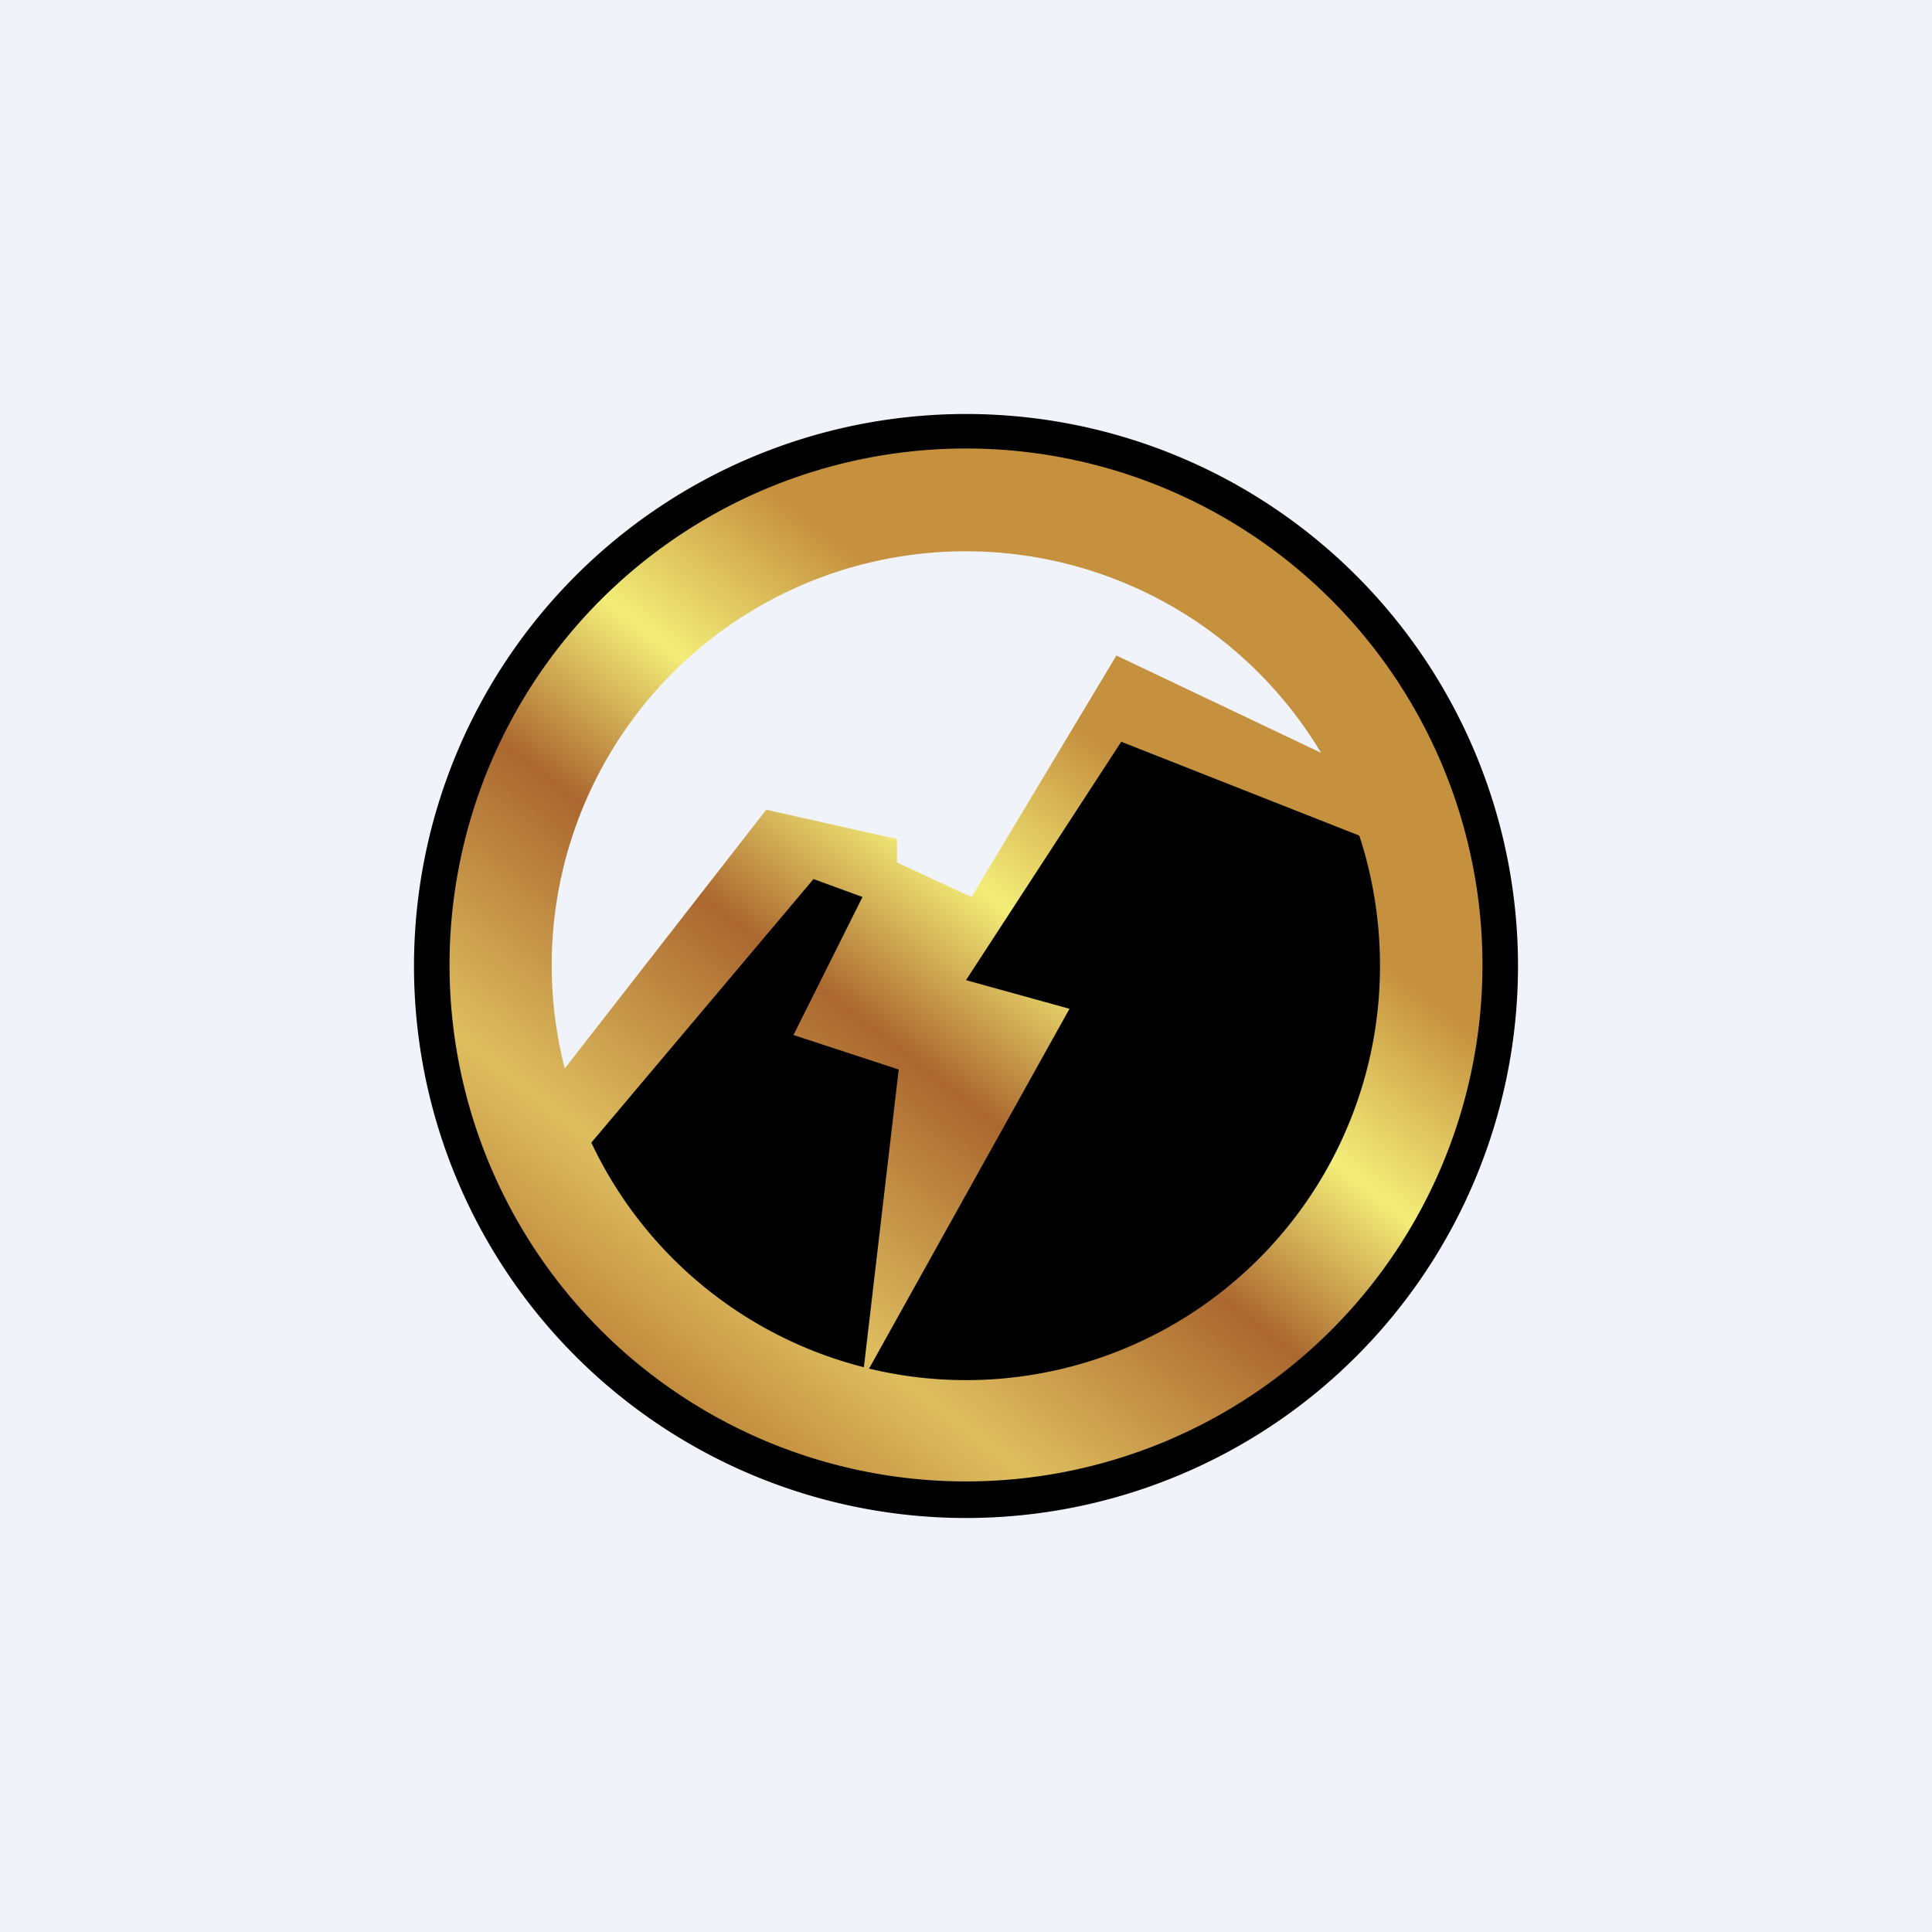
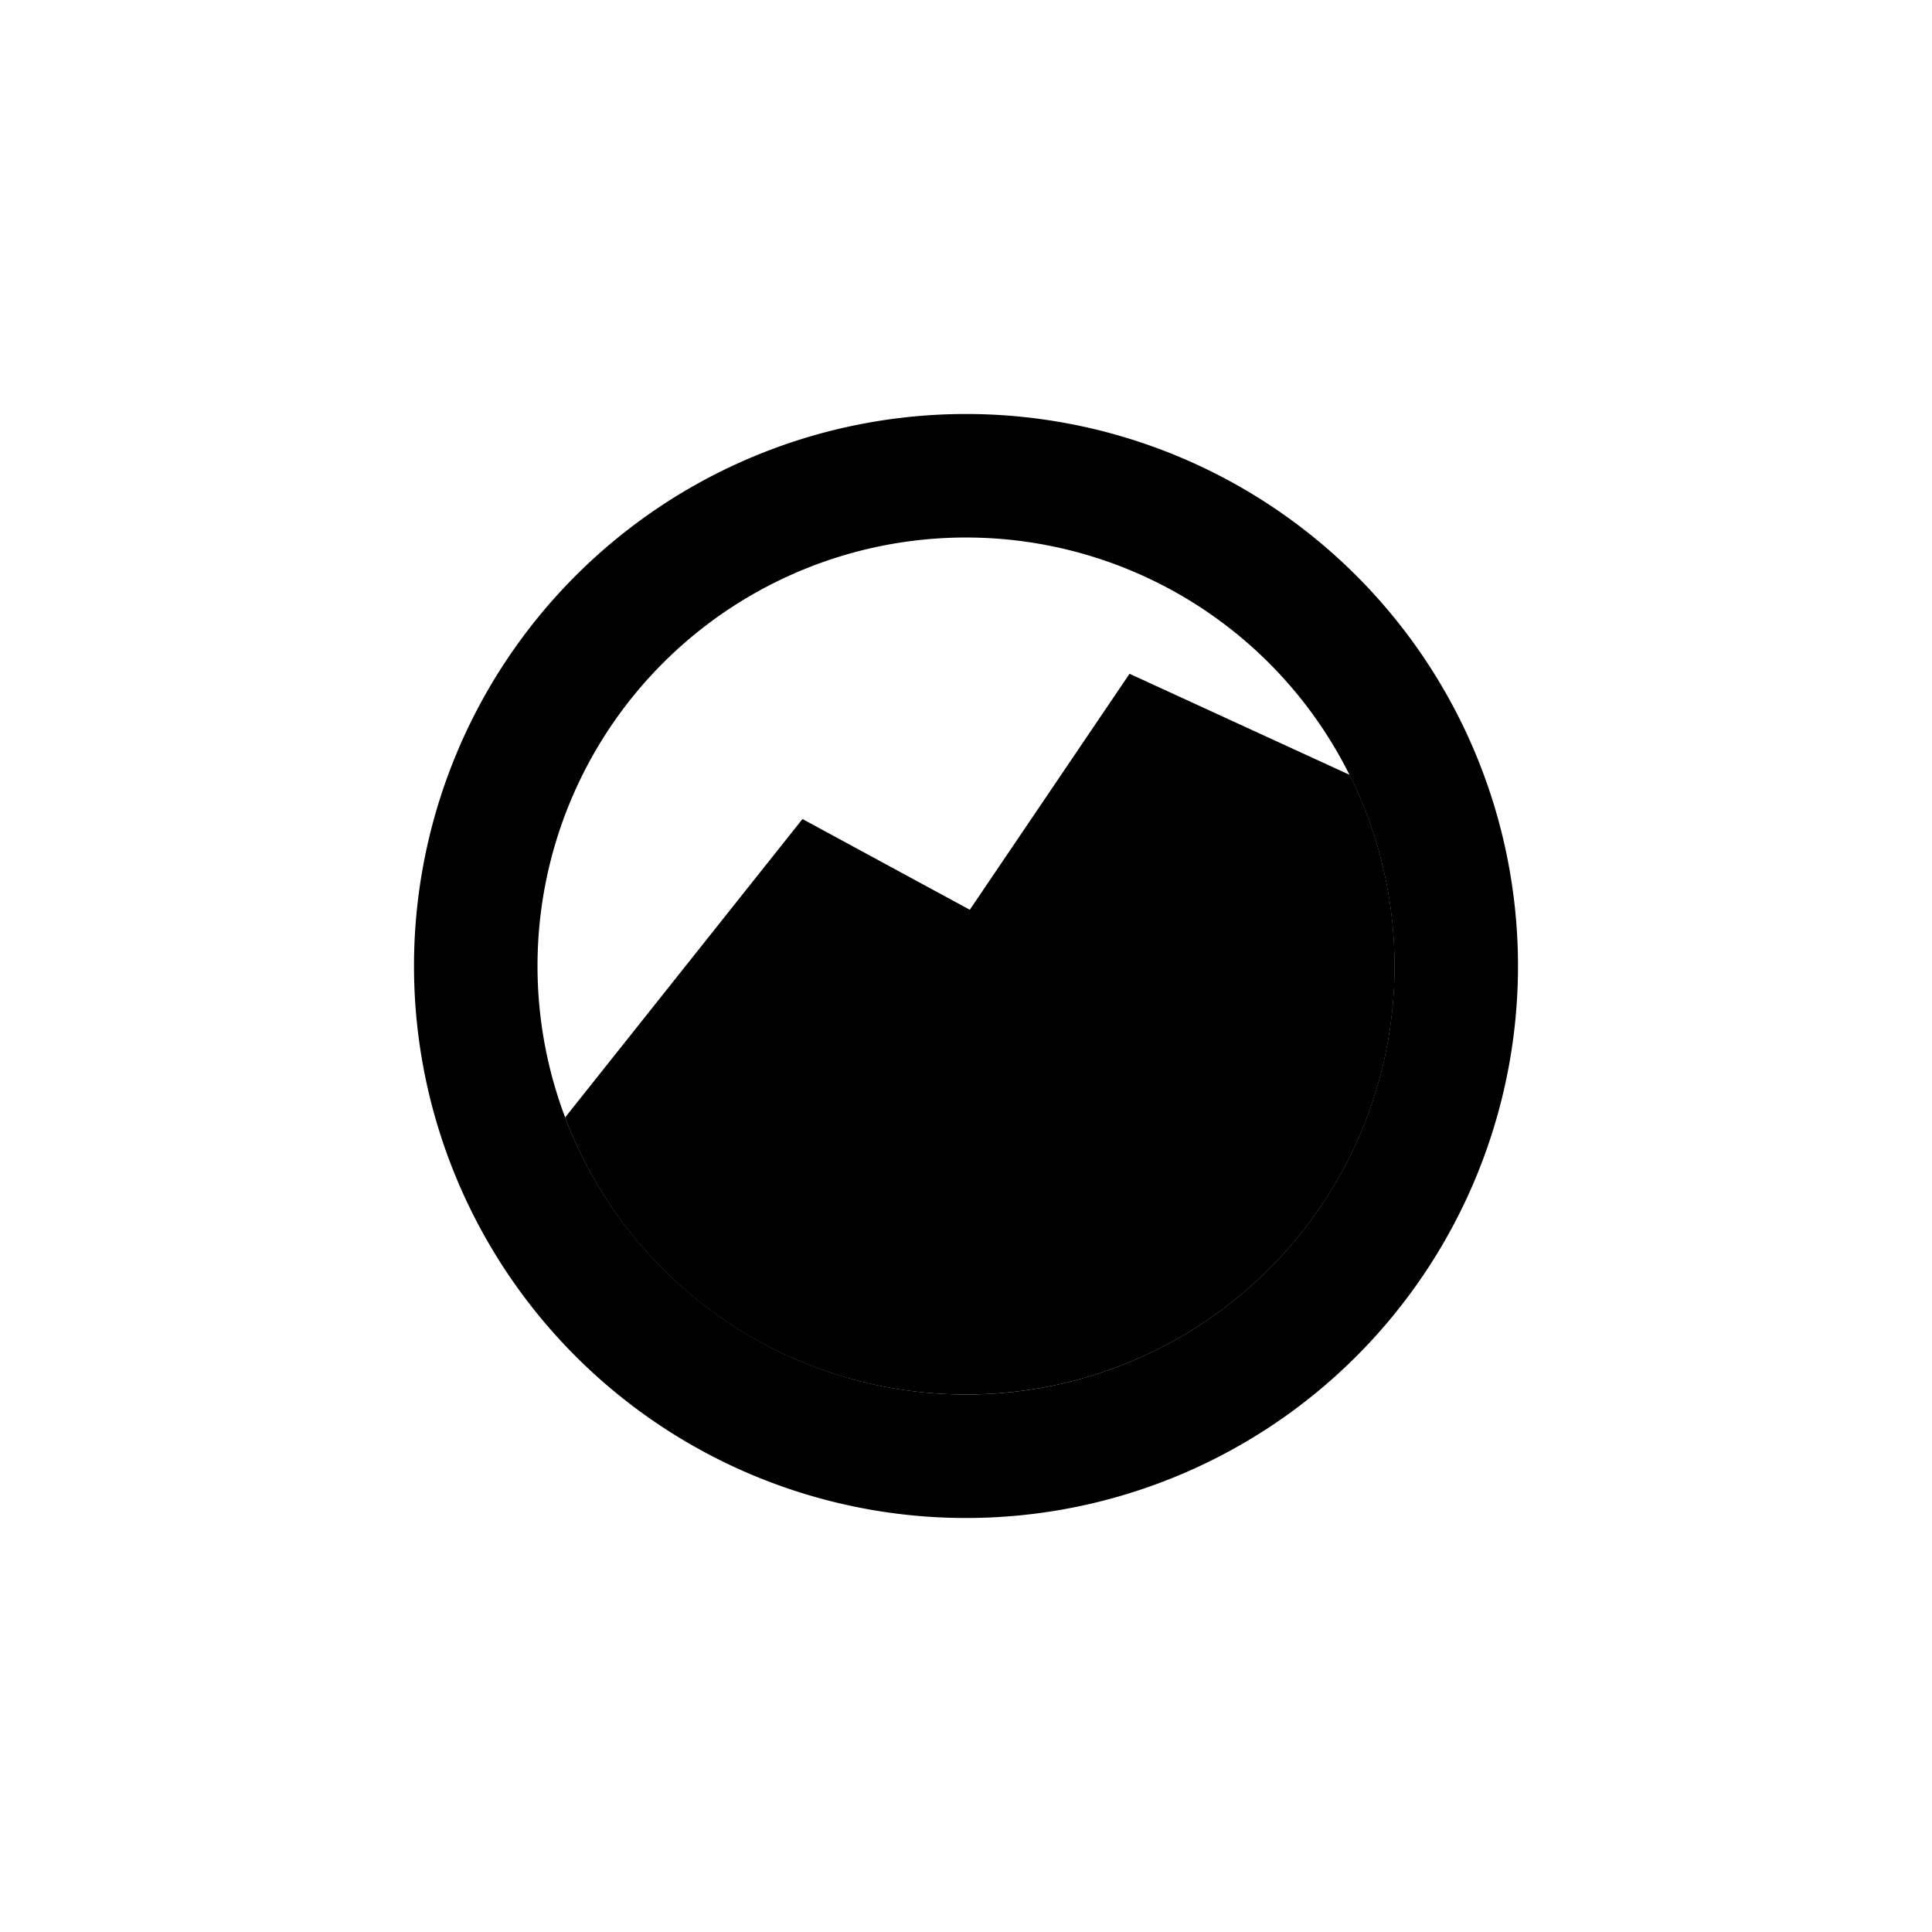
<svg xmlns="http://www.w3.org/2000/svg" width="56" height="56" viewBox="0 0 56 56">
-   <path fill="#F0F3FA" d="M0 0h56v56H0z" />
  <path fill-rule="evenodd" d="M28 44a16 16 0 1 0 0-32 16 16 0 0 0 0 32Zm0-3.58a12.42 12.42 0 1 0 0-24.84 12.42 12.42 0 0 0 0 24.84Z" />
  <path d="M28 40.42a12.42 12.42 0 0 0 11.12-17.96l-6.38-2.93-4.63 6.84-4.85-2.63-6.88 8.65A12.4 12.4 0 0 0 28 40.42Z" />
-   <path fill-rule="evenodd" d="M42.97 27.97a14.97 14.97 0 1 1-29.94 0 14.97 14.97 0 0 1 29.94 0ZM40 28a12 12 0 0 1-14.81 11.67L31 29.24l-3-.83 4.5-6.91 6.9 2.72c.39 1.19.6 2.46.6 3.78ZM25.04 39.63 26.05 31 23 30l2-4-1.42-.52-6.44 7.64a12 12 0 0 0 7.9 6.51Zm-8.67-8.66 5.84-7.5 3.79.85V25l2.16 1 4.2-7 5.93 2.82a12 12 0 0 0-21.92 9.15Z" fill="url(#avrcknqpm)" />
  <defs>
    <linearGradient id="avrcknqpm" x1="37.33" y1="16.32" x2="18.98" y2="40.1" gradientUnits="userSpaceOnUse">
      <stop offset=".25" stop-color="#C6913F" />
      <stop offset=".43" stop-color="#F3ED78" />
      <stop offset=".6" stop-color="#AB672F" />
      <stop offset=".85" stop-color="#DEBE5F" />
      <stop offset="1" stop-color="#C18A3D" />
    </linearGradient>
  </defs>
</svg>